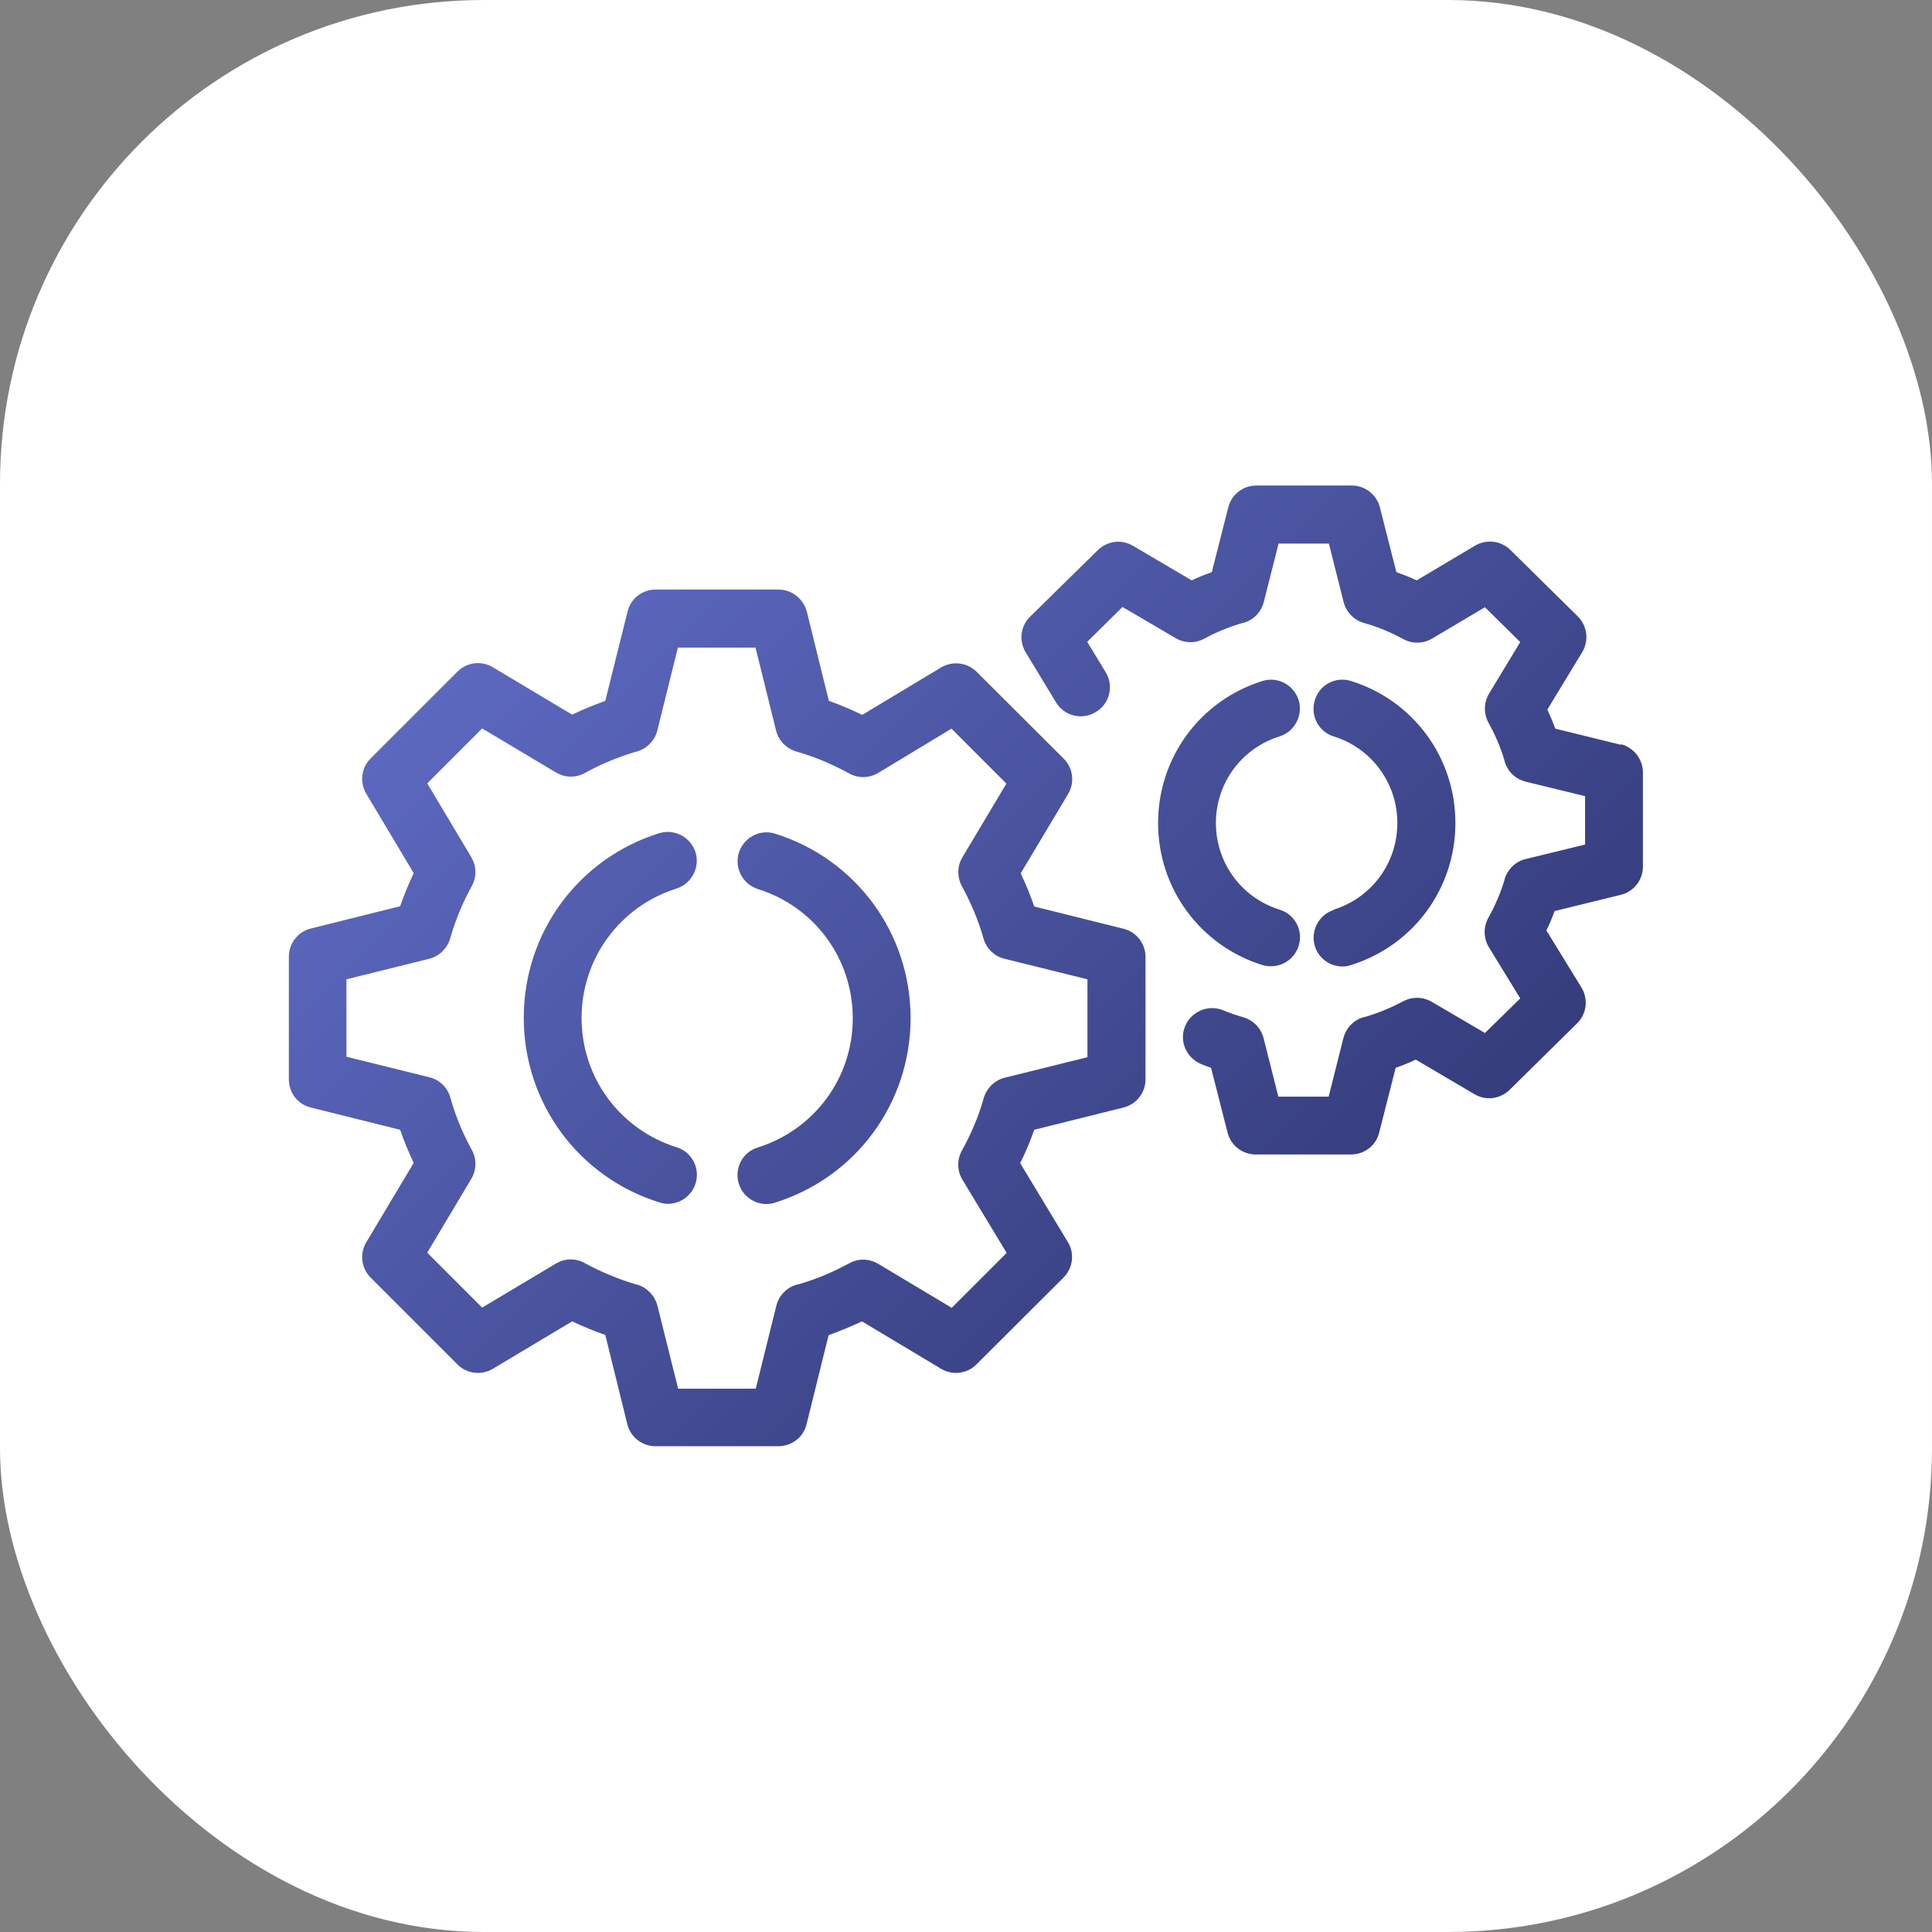
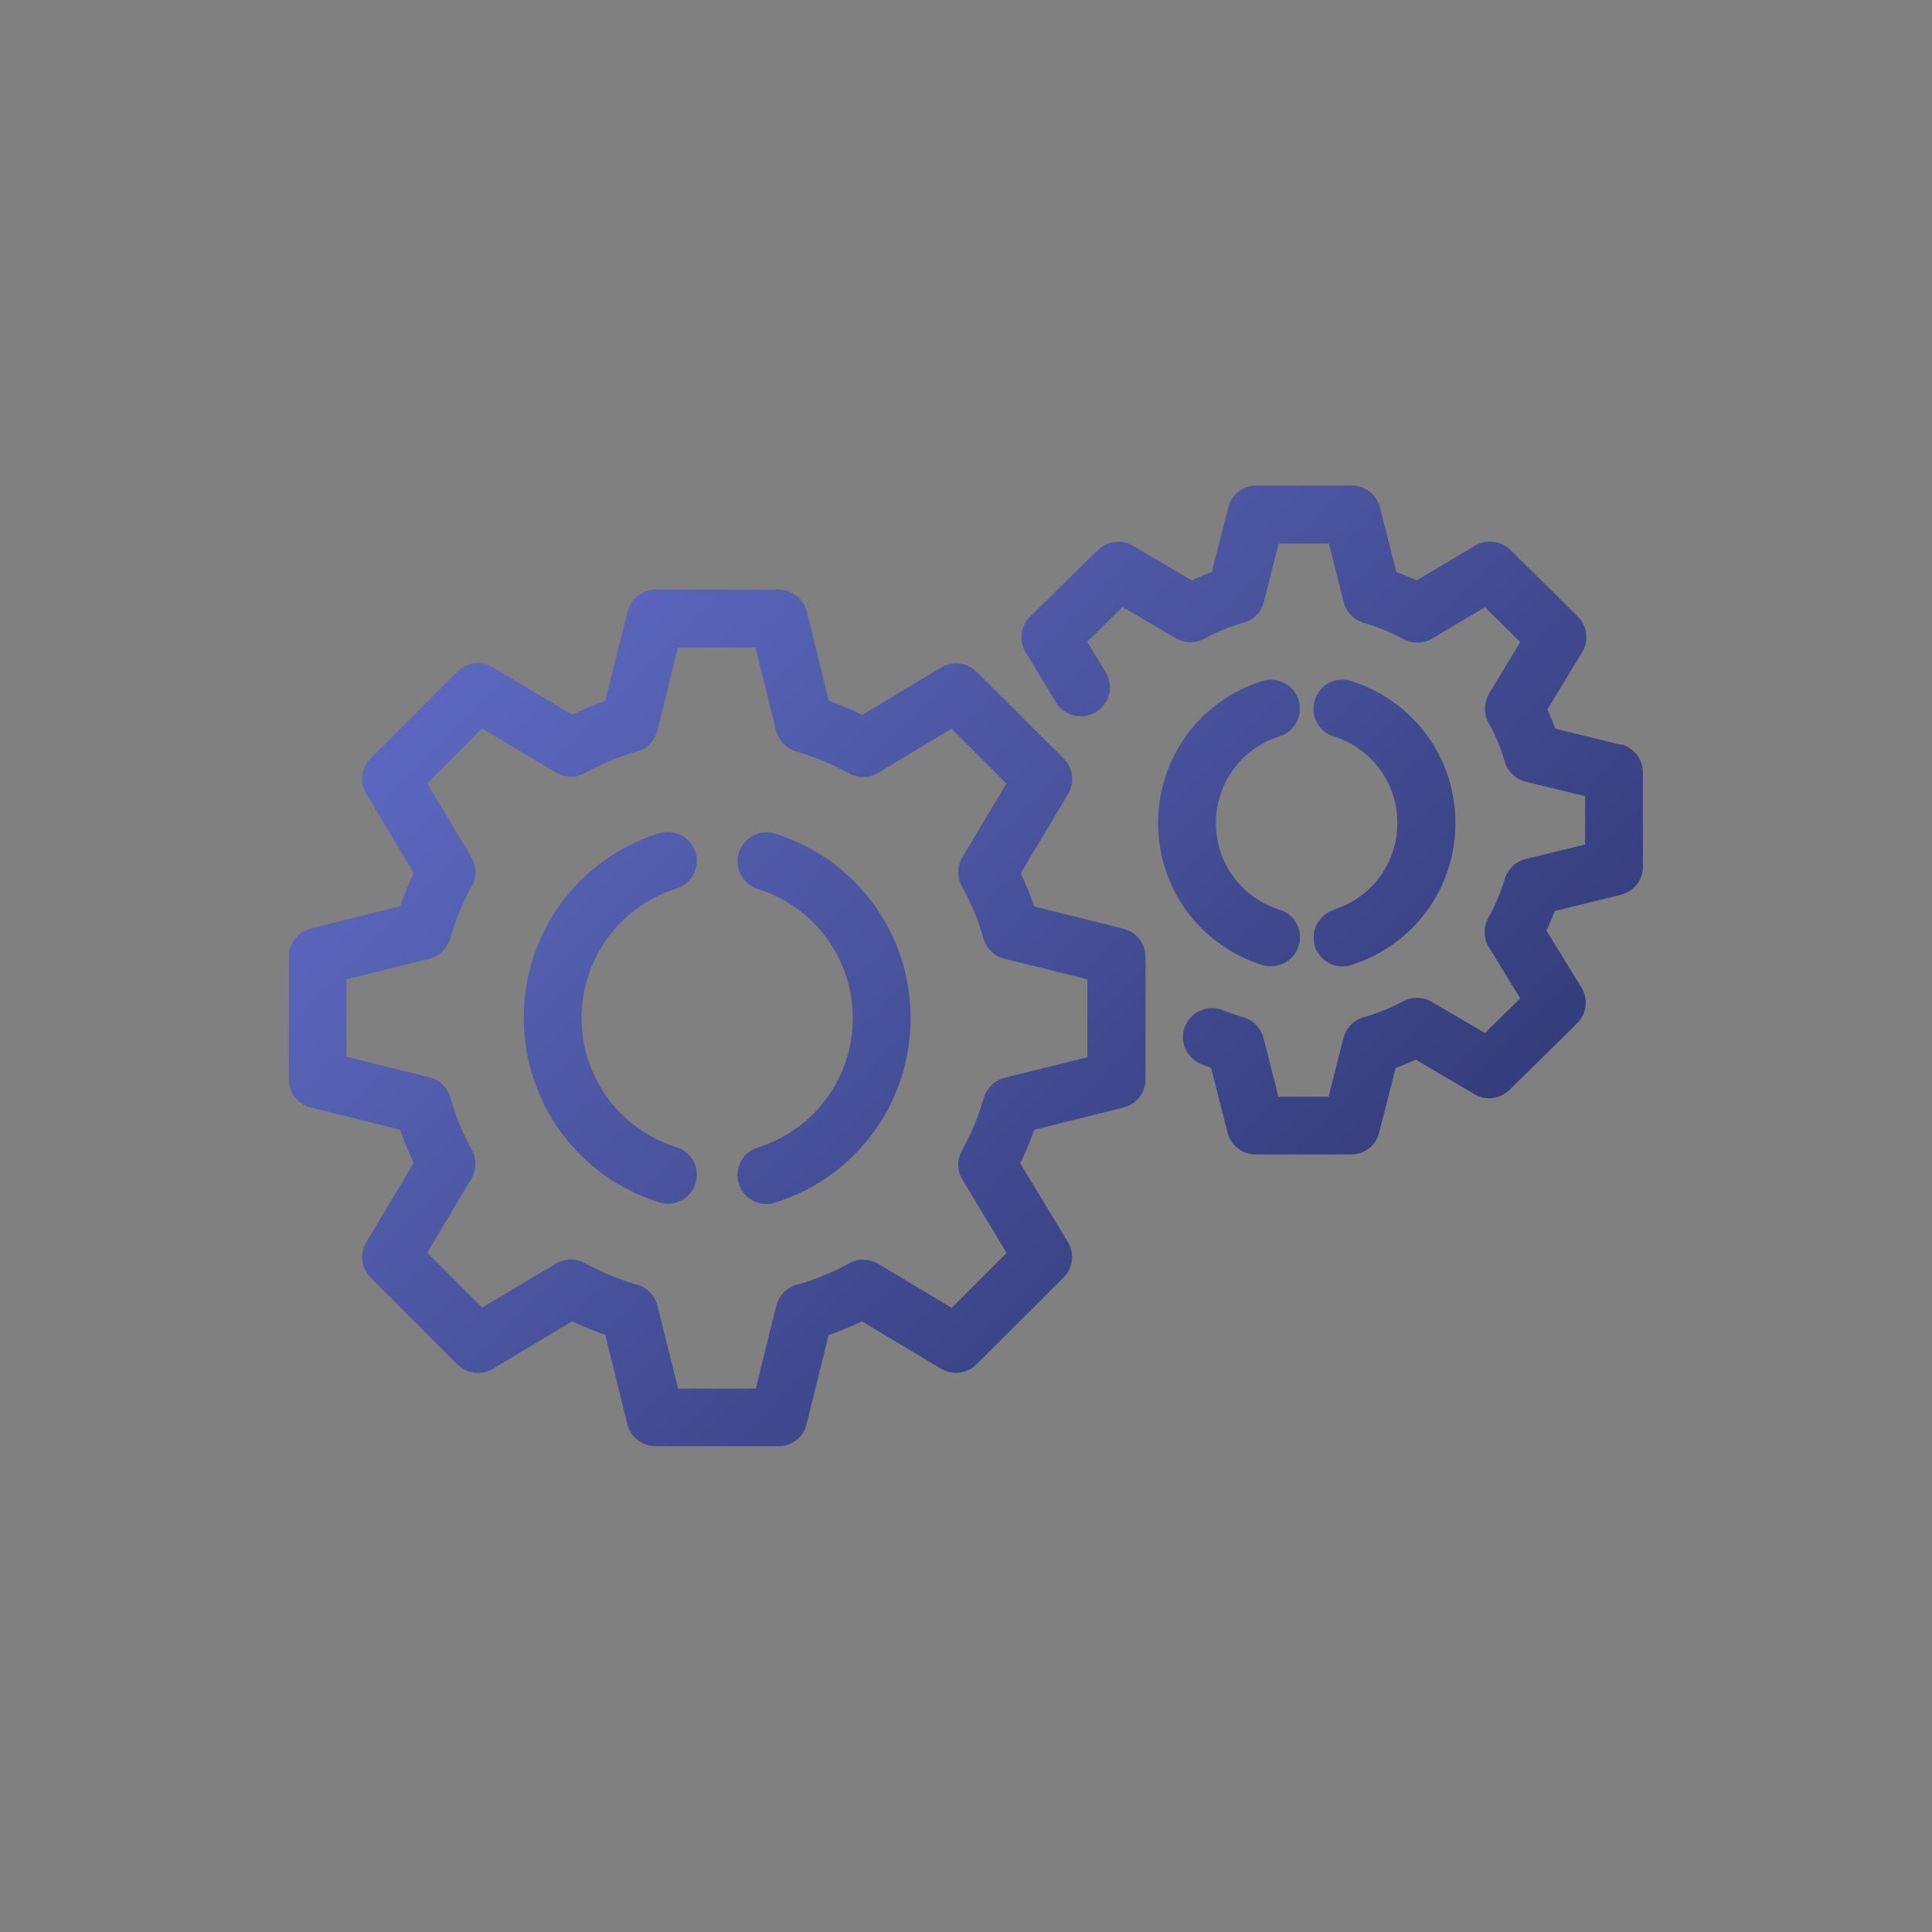
<svg xmlns="http://www.w3.org/2000/svg" id="Layer_2" data-name="Layer 2" viewBox="0 0 79.86 79.86">
  <rect x="0" y="0" width="79.86" height="79.86" fill="#808080" stroke="none" />
  <defs>
    <style>
      .cls-1 {
        fill: url(#linear-gradient);
      }

      .cls-1, .cls-2 {
        stroke-width: 0px;
      }

      .cls-2 {
        fill: #fff;
      }
    </style>
    <linearGradient id="linear-gradient" x1="23.89" y1="22.77" x2="54.32" y2="53.2" gradientUnits="userSpaceOnUse">
      <stop offset="0" stop-color="#5c68bf" />
      <stop offset="1" stop-color="#353d7c" />
    </linearGradient>
  </defs>
  <g id="Layer_2-2" data-name="Layer 2">
    <g>
      <g id="Layer_1-2" data-name="Layer 1-2">
-         <rect class="cls-2" width="79.86" height="79.86" rx="20" ry="20" />
-       </g>
+         </g>
      <path class="cls-1" d="m37.64,42.08c0,3.51-2.25,6.58-5.6,7.63-.12.04-.24.06-.36.06-.51,0-.98-.33-1.14-.84-.2-.63.15-1.31.79-1.5,2.34-.74,3.92-2.88,3.92-5.34s-1.58-4.61-3.92-5.34c-.63-.2-.98-.87-.79-1.5.2-.63.87-.99,1.5-.79,3.35,1.05,5.6,4.12,5.6,7.63Zm-9.68-5.35c.63-.2.98-.87.79-1.5-.2-.63-.87-.98-1.5-.79-3.35,1.05-5.6,4.12-5.6,7.63s2.25,6.58,5.6,7.63c.12.04.24.06.36.06.51,0,.98-.33,1.14-.84.2-.63-.15-1.31-.79-1.5-2.34-.74-3.92-2.88-3.92-5.34s1.58-4.61,3.92-5.35Zm19.39,2.81v5.08c0,.55-.38,1.03-.91,1.16l-3.69.92c-.16.46-.35.92-.58,1.38l1.97,3.26c.29.47.21,1.08-.18,1.47l-3.6,3.59c-.39.39-.99.46-1.46.18l-3.27-1.96c-.45.21-.91.4-1.38.57l-.91,3.68c-.13.54-.61.91-1.17.91h-5.08c-.55,0-1.03-.38-1.16-.91l-.91-3.69c-.47-.16-.92-.35-1.37-.56l-3.28,1.96c-.47.28-1.08.21-1.46-.18l-3.59-3.59c-.39-.39-.46-.99-.18-1.46l1.96-3.28c-.21-.45-.4-.9-.56-1.37l-3.69-.92c-.54-.13-.91-.61-.91-1.16v-5.08c0-.55.38-1.03.91-1.16l3.69-.92c.16-.47.35-.92.56-1.37l-1.96-3.28c-.28-.47-.21-1.08.18-1.46l3.59-3.59c.39-.39.99-.46,1.46-.18l3.28,1.96c.44-.21.9-.4,1.37-.57l.92-3.69c.13-.54.61-.91,1.16-.91h5.08c.55,0,1.03.38,1.17.91l.91,3.69c.46.16.93.36,1.38.58l3.26-1.96c.47-.28,1.08-.21,1.47.18l3.6,3.59c.39.39.46.99.18,1.46l-1.96,3.28c.21.44.4.9.56,1.37l3.69.92c.53.13.91.61.91,1.16Zm-2.4.94l-3.43-.85c-.41-.1-.72-.4-.85-.78-.01-.04-.03-.09-.04-.14-.21-.72-.51-1.42-.87-2.08-.2-.37-.2-.83.02-1.19l1.82-3.05-2.27-2.27-3.03,1.83c-.37.22-.82.23-1.2.02-.71-.39-1.41-.68-2.13-.89-.43-.11-.78-.44-.89-.88l-.85-3.43h-3.21l-.85,3.43c-.1.4-.4.71-.77.84-.05.02-.09.03-.14.04-.73.22-1.43.51-2.08.87-.37.21-.83.2-1.2-.02l-3.05-1.82-2.27,2.27,1.82,3.05c.22.37.23.82.02,1.2-.37.67-.67,1.39-.88,2.12-.11.42-.44.77-.87.88l-3.43.85v3.2l3.43.85c.42.1.74.42.86.82.01.04.02.08.03.11.21.72.5,1.41.86,2.07.21.37.2.83-.02,1.2l-1.82,3.05,2.27,2.27,3.05-1.82c.37-.22.82-.23,1.19-.02.66.36,1.36.65,2.08.87.21.04.4.14.56.29h0s0,0,0,0c.07.06.13.13.18.2.09.12.15.27.19.42l.85,3.41h3.21l.85-3.43c.11-.43.44-.76.85-.87.03,0,.06-.02.09-.02.72-.21,1.41-.5,2.07-.86.37-.21.83-.2,1.2.02l3.04,1.82,2.27-2.27-1.83-3.03c-.22-.37-.23-.82-.02-1.2.39-.71.69-1.41.89-2.13.11-.42.44-.77.87-.88l3.43-.85v-3.2Zm22.07-9.69l-2.73-.67c-.1-.27-.21-.53-.33-.79l1.44-2.37c.29-.48.21-1.09-.18-1.48l-2.79-2.75c-.39-.38-.98-.45-1.45-.18l-2.42,1.44c-.28-.13-.56-.24-.84-.34l-.68-2.67c-.13-.53-.61-.91-1.16-.91h-3.95c-.55,0-1.03.37-1.16.91l-.68,2.67c-.28.1-.56.21-.83.34l-2.43-1.43c-.47-.28-1.06-.2-1.45.18l-2.8,2.75c-.4.39-.47,1-.18,1.48l1.25,2.06c.34.57,1.08.75,1.65.4.57-.34.75-1.08.4-1.65l-.76-1.25,1.46-1.44,2.2,1.29c.36.21.81.22,1.18.02.49-.27,1.01-.48,1.55-.64.06-.01.12-.03.18-.05.36-.14.63-.44.73-.83l.61-2.41h2.08l.61,2.42c.11.42.43.74.83.86.01,0,.03,0,.04.01.53.15,1.07.37,1.6.66.37.2.82.19,1.18-.02l2.19-1.3,1.46,1.44-1.29,2.13c-.22.37-.23.83-.02,1.21.27.49.49.99.65,1.53.01.06.03.11.05.17.14.36.44.63.83.73l2.46.6v2l-2.46.6c-.43.1-.75.44-.87.84,0,0,0,.02,0,.02-.16.53-.38,1.05-.67,1.57-.21.38-.2.84.02,1.21l1.3,2.12-1.46,1.43-2.2-1.29c-.36-.21-.81-.22-1.18-.02-.49.26-1.01.48-1.56.64-.06.01-.12.03-.18.05-.36.14-.63.44-.73.83l-.61,2.42h-2.08l-.61-2.42c-.11-.42-.43-.74-.83-.86-.01,0-.03,0-.04-.01-.27-.08-.54-.17-.8-.28-.61-.25-1.31.04-1.57.65s.04,1.31.65,1.57c.14.06.28.11.42.16l.68,2.67c.13.53.61.91,1.16.91h3.95c.55,0,1.03-.37,1.16-.91l.68-2.67c.28-.1.56-.21.83-.34l2.43,1.43c.47.28,1.06.2,1.45-.18l2.79-2.75c.4-.39.47-1.01.18-1.48l-1.45-2.36c.13-.26.24-.53.34-.8l2.73-.67c.54-.13.92-.61.92-1.17v-3.89c0-.55-.38-1.03-.91-1.17Zm-11.88,6.82c-.63.2-.98.87-.79,1.5.16.51.63.84,1.14.84.12,0,.24-.02.36-.06,2.58-.81,4.31-3.17,4.31-5.87s-1.73-5.06-4.31-5.87c-.64-.2-1.31.15-1.5.79-.2.63.15,1.31.78,1.5,1.57.49,2.63,1.93,2.63,3.58s-1.06,3.09-2.63,3.58Zm-2.25-7.17c.63-.2.98-.87.79-1.5-.2-.63-.87-.99-1.5-.79-2.58.81-4.31,3.17-4.31,5.87s1.73,5.06,4.31,5.87c.12.04.24.05.36.05.51,0,.98-.33,1.14-.84.2-.63-.15-1.31-.79-1.5-1.57-.49-2.63-1.93-2.63-3.58s1.06-3.09,2.63-3.58Z" />
    </g>
  </g>
</svg>